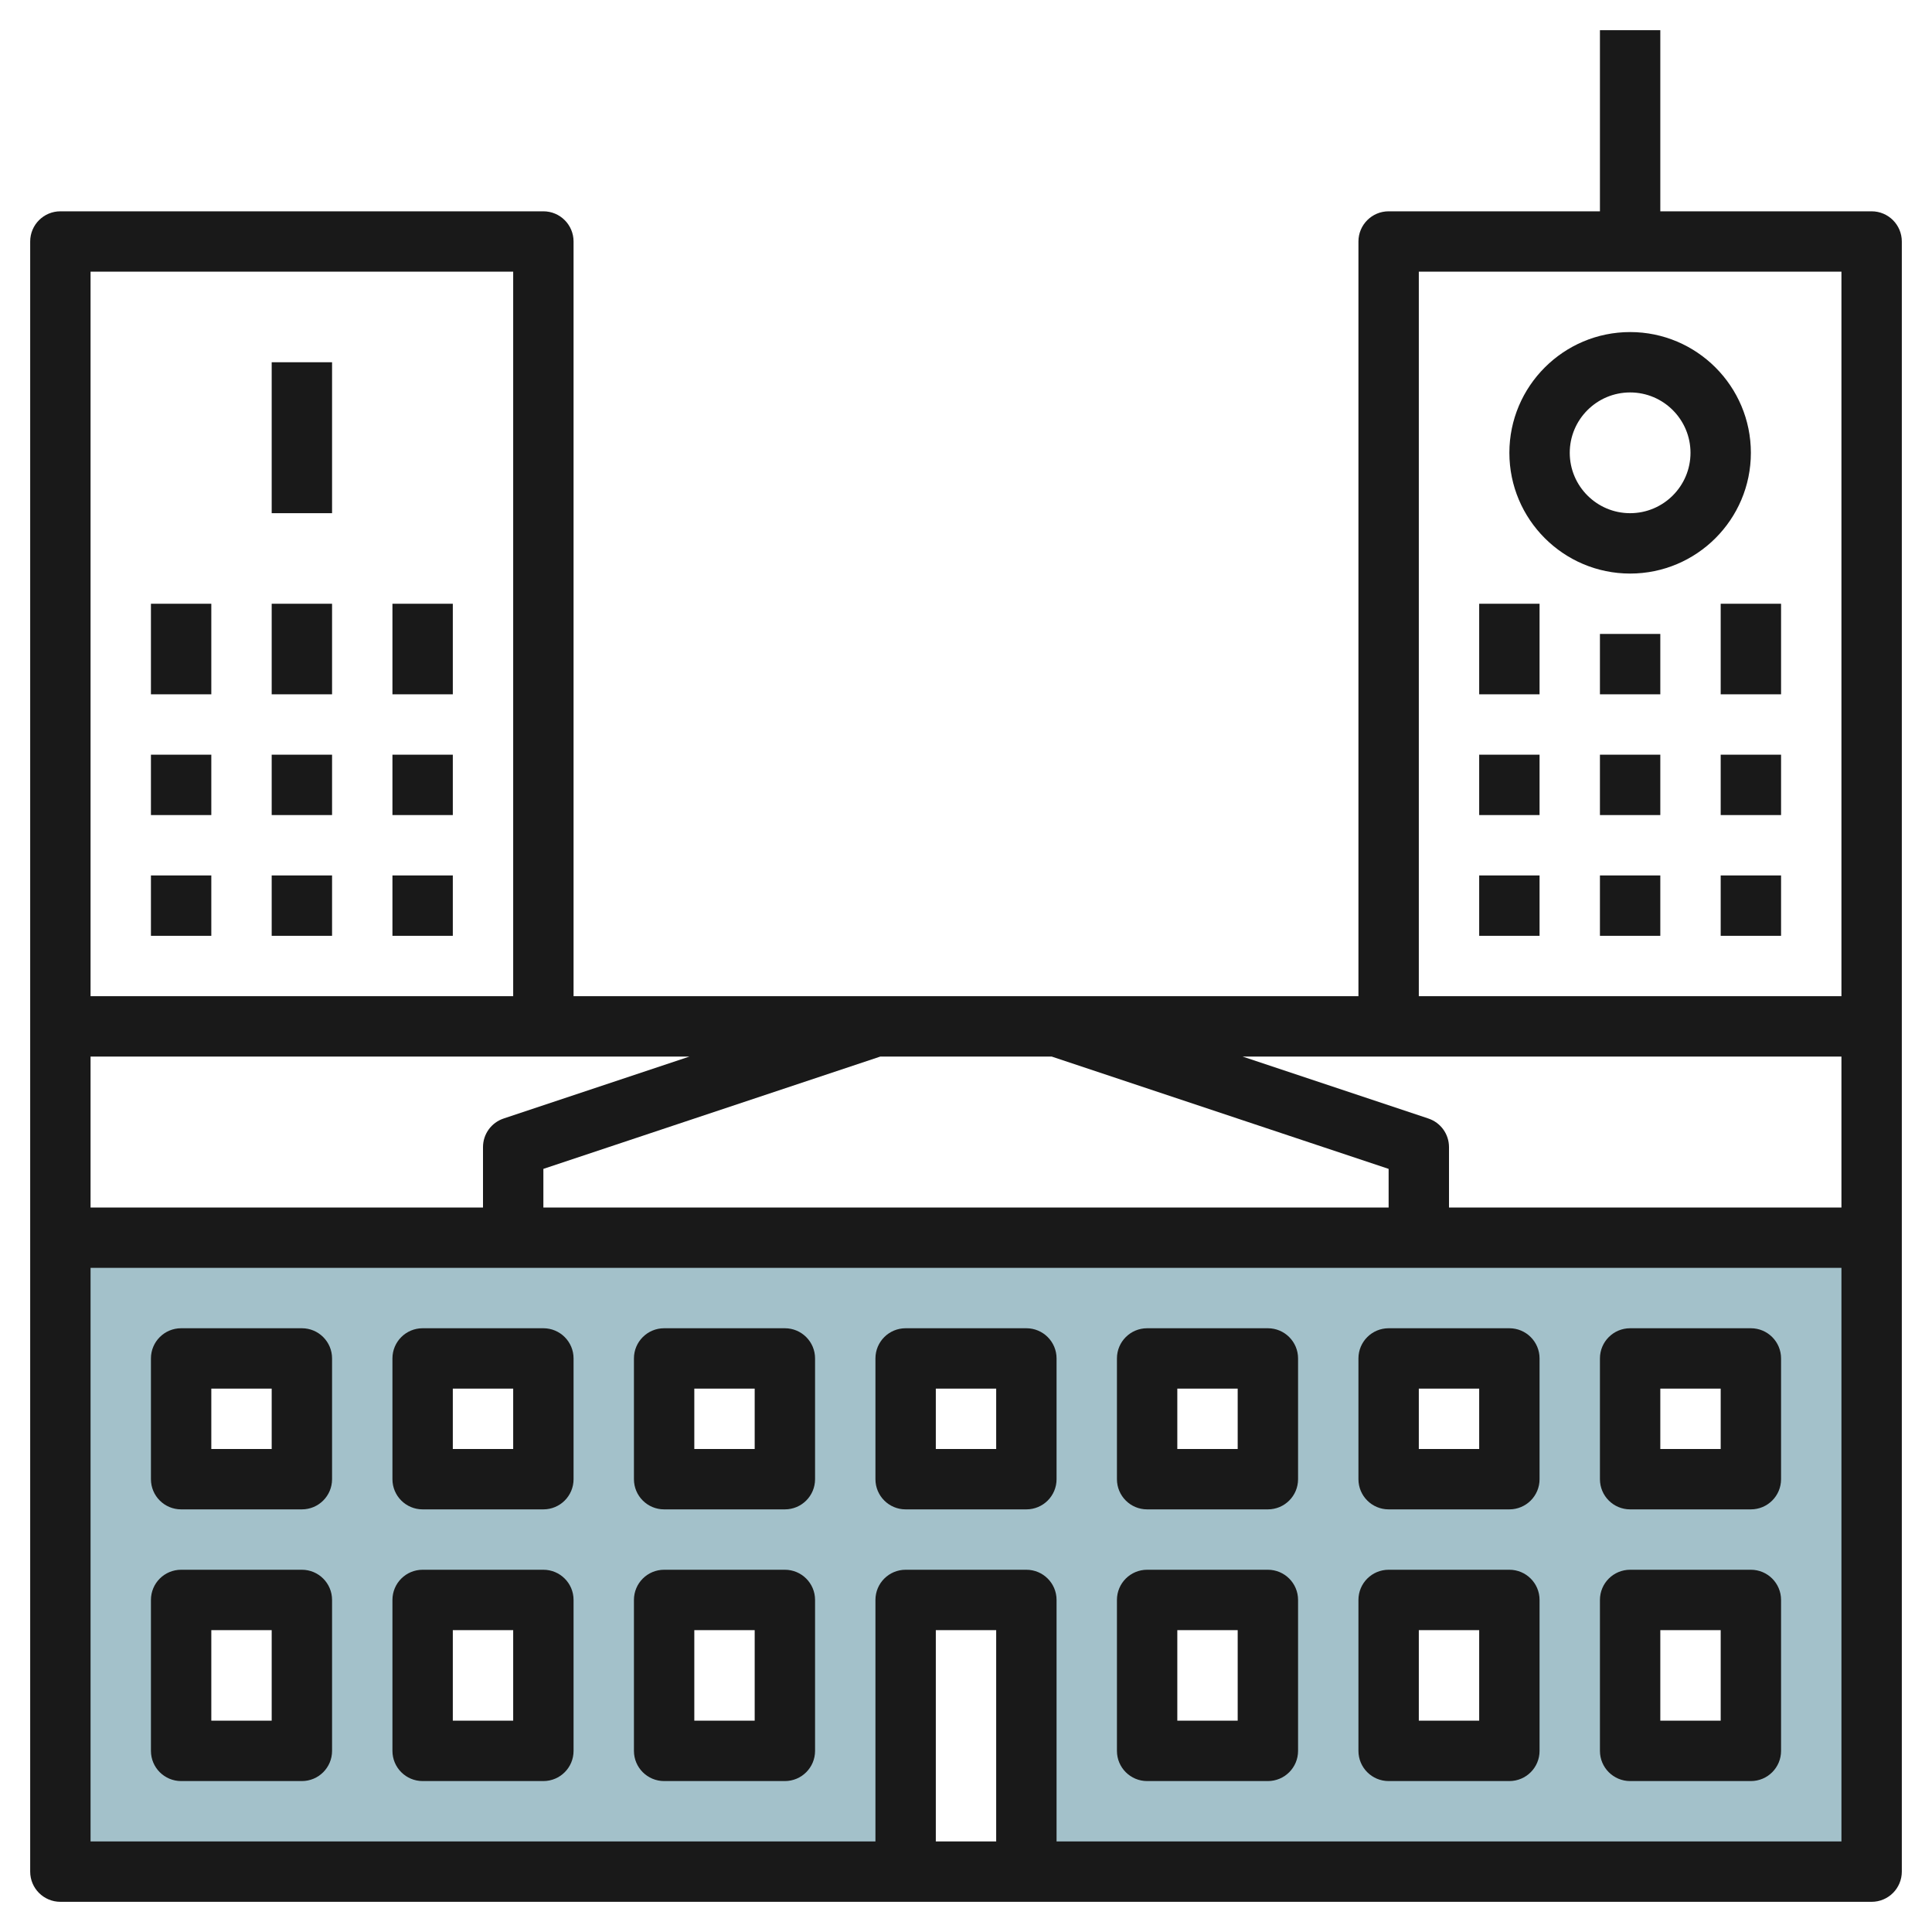
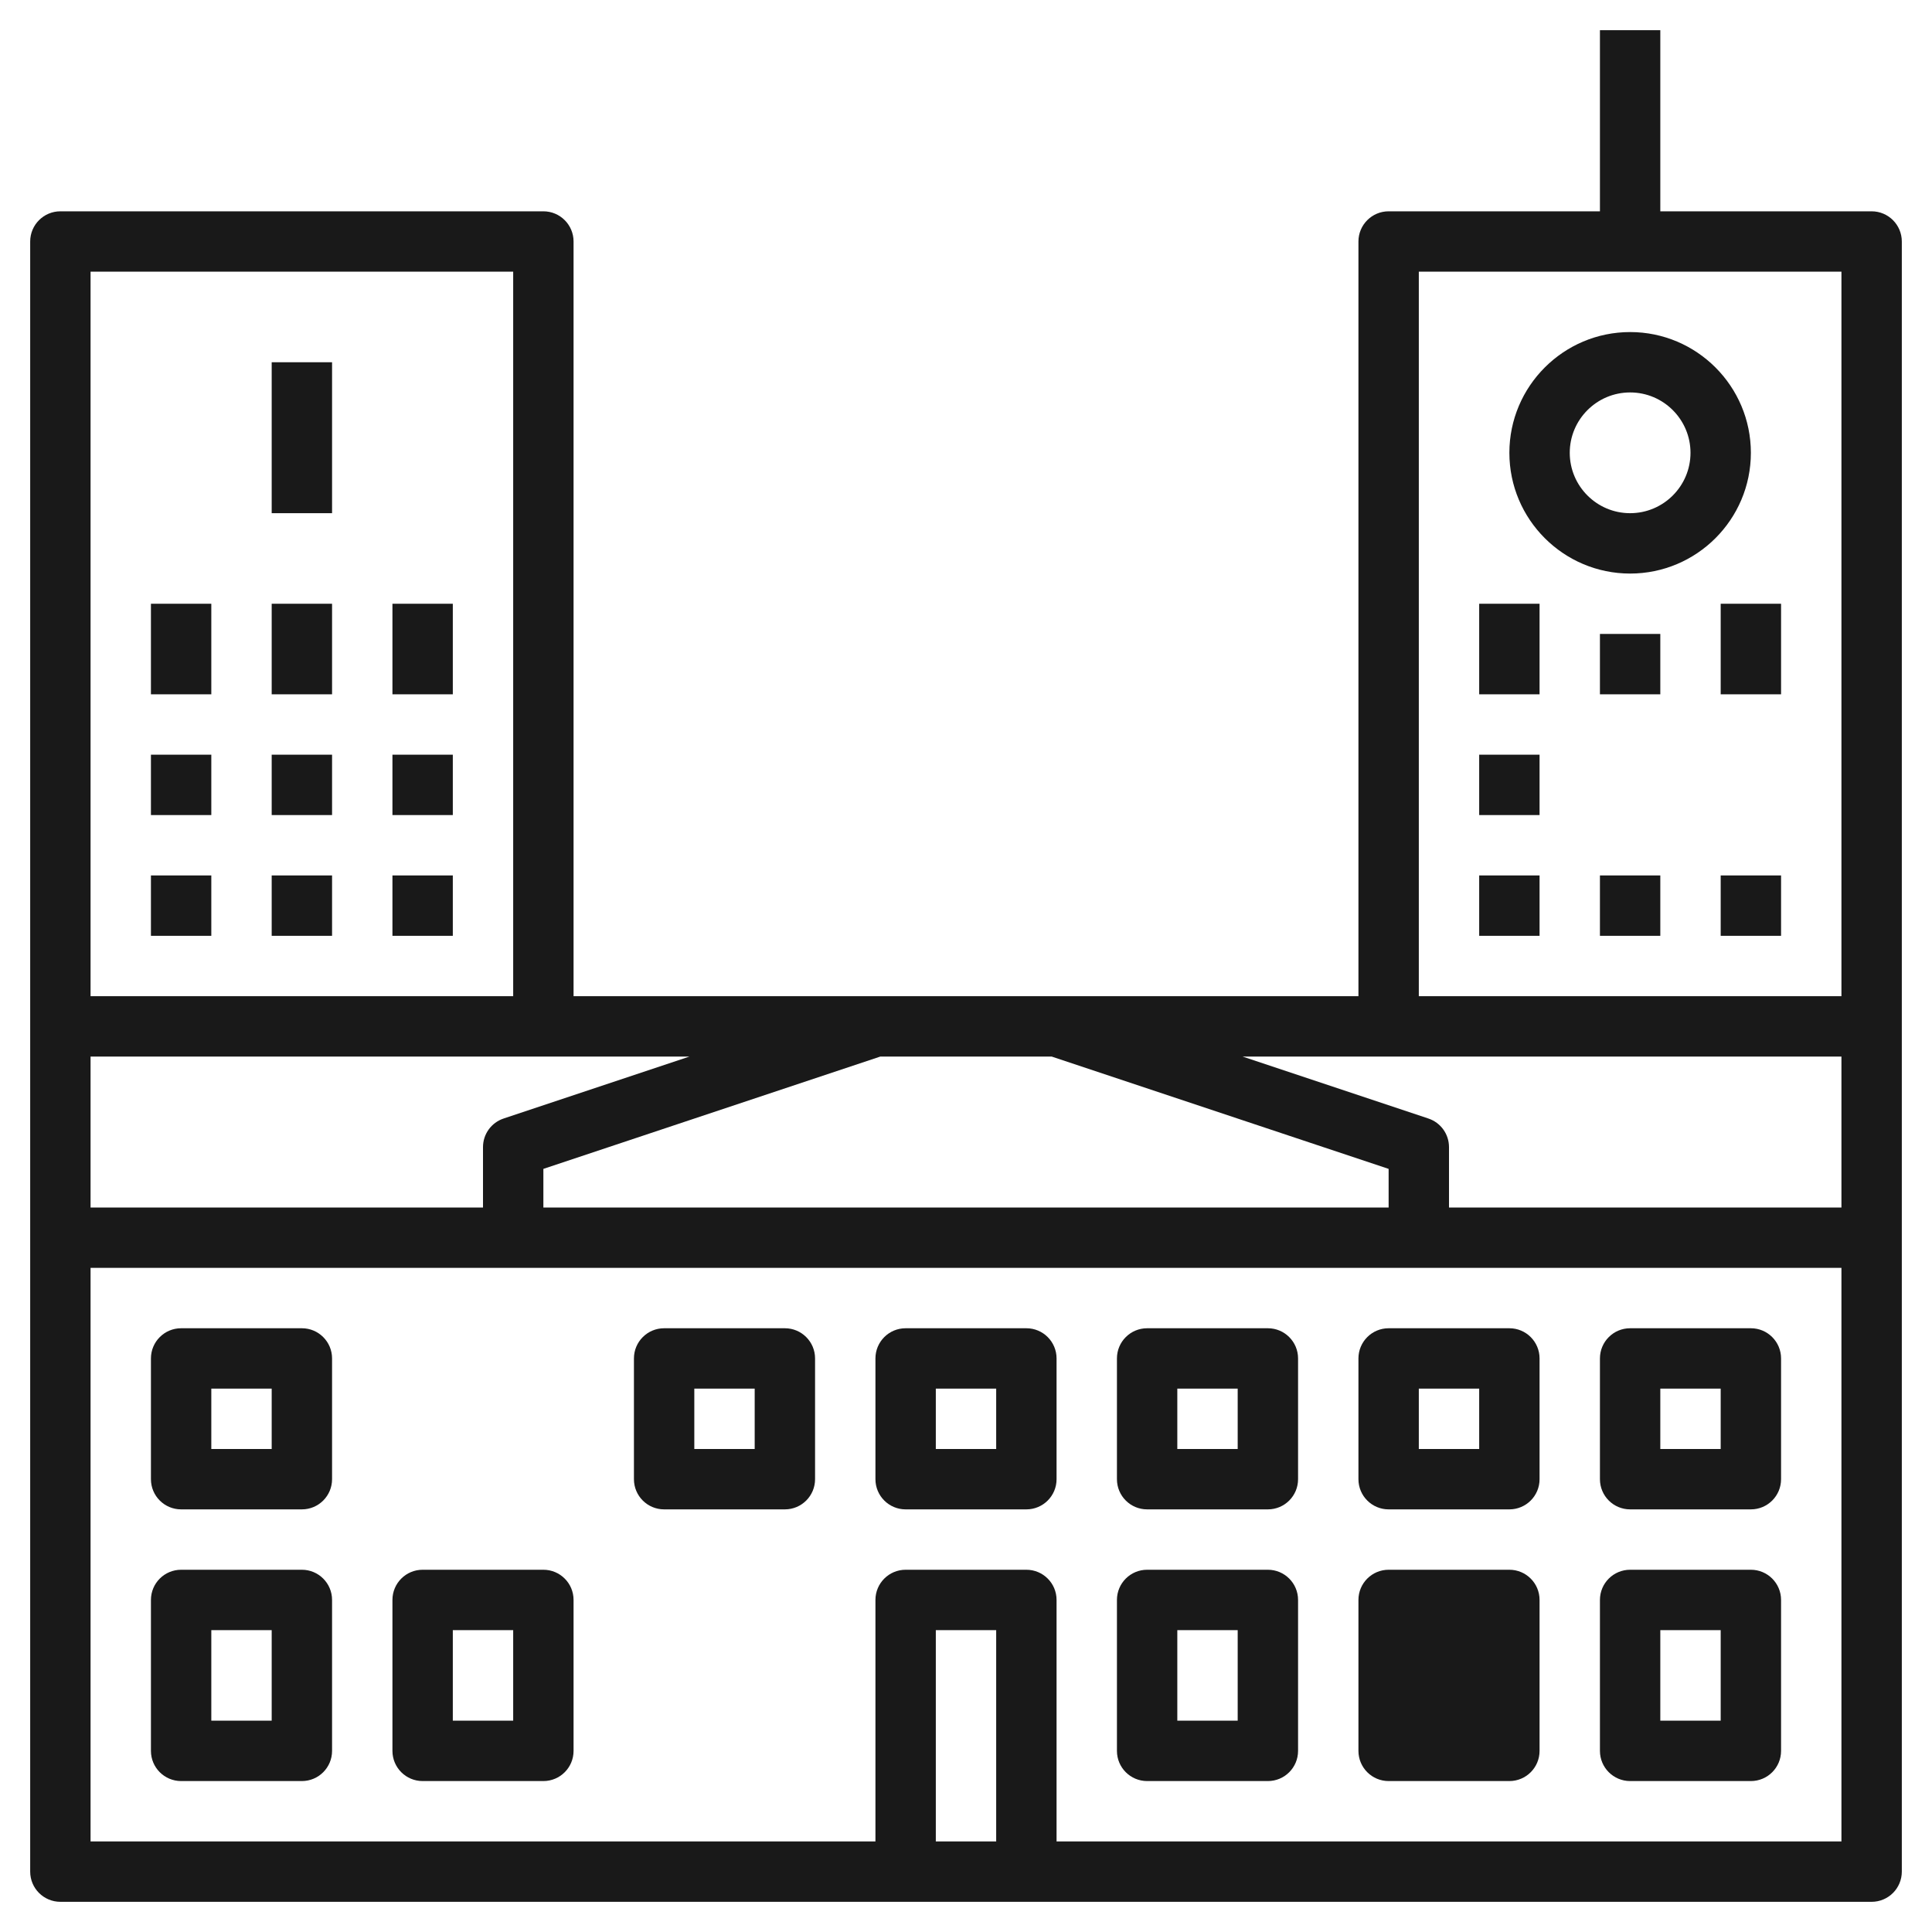
<svg xmlns="http://www.w3.org/2000/svg" id="Layer_3" enable-background="new 0 0 64 64" height="512" viewBox="0 0 64 64" width="512">
  <g>
-     <path d="m2 41v21h28v-9h4v9h28v-21zm8 17h-4v-5h4zm0-9h-4v-4h4zm8 9h-4v-5h4zm0-9h-4v-4h4zm8 9h-4v-5h4zm0-9h-4v-4h4zm8 0h-4v-4h4zm8 9h-4v-5h4zm0-9h-4v-4h4zm8 9h-4v-5h4zm0-9h-4v-4h4zm8 9h-4v-5h4zm0-9h-4v-4h4z" fill="#a3c1ca" />
    <g fill="#191919">
      <path d="m34 44h-4c-.552 0-1 .447-1 1v4c0 .553.448 1 1 1h4c.552 0 1-.447 1-1v-4c0-.553-.448-1-1-1zm-1 4h-2v-2h2z" />
-       <path d="m26 52h-4c-.552 0-1 .447-1 1v5c0 .553.448 1 1 1h4c.552 0 1-.447 1-1v-5c0-.553-.448-1-1-1zm-1 5h-2v-3h2z" />
      <path d="m18 52h-4c-.552 0-1 .447-1 1v5c0 .553.448 1 1 1h4c.552 0 1-.447 1-1v-5c0-.553-.448-1-1-1zm-1 5h-2v-3h2z" />
      <path d="m10 52h-4c-.552 0-1 .447-1 1v5c0 .553.448 1 1 1h4c.552 0 1-.447 1-1v-5c0-.553-.448-1-1-1zm-1 5h-2v-3h2z" />
      <path d="m26 44h-4c-.552 0-1 .447-1 1v4c0 .553.448 1 1 1h4c.552 0 1-.447 1-1v-4c0-.553-.448-1-1-1zm-1 4h-2v-2h2z" />
-       <path d="m18 44h-4c-.552 0-1 .447-1 1v4c0 .553.448 1 1 1h4c.552 0 1-.447 1-1v-4c0-.553-.448-1-1-1zm-1 4h-2v-2h2z" />
      <path d="m10 44h-4c-.552 0-1 .447-1 1v4c0 .553.448 1 1 1h4c.552 0 1-.447 1-1v-4c0-.553-.448-1-1-1zm-1 4h-2v-2h2z" />
      <path d="m58 52h-4c-.552 0-1 .447-1 1v5c0 .553.448 1 1 1h4c.552 0 1-.447 1-1v-5c0-.553-.448-1-1-1zm-1 5h-2v-3h2z" />
-       <path d="m50 52h-4c-.552 0-1 .447-1 1v5c0 .553.448 1 1 1h4c.552 0 1-.447 1-1v-5c0-.553-.448-1-1-1zm-1 5h-2v-3h2z" />
+       <path d="m50 52h-4c-.552 0-1 .447-1 1v5c0 .553.448 1 1 1h4c.552 0 1-.447 1-1v-5c0-.553-.448-1-1-1zm-1 5h-2h2z" />
      <path d="m42 52h-4c-.552 0-1 .447-1 1v5c0 .553.448 1 1 1h4c.552 0 1-.447 1-1v-5c0-.553-.448-1-1-1zm-1 5h-2v-3h2z" />
      <path d="m58 44h-4c-.552 0-1 .447-1 1v4c0 .553.448 1 1 1h4c.552 0 1-.447 1-1v-4c0-.553-.448-1-1-1zm-1 4h-2v-2h2z" />
      <path d="m50 44h-4c-.552 0-1 .447-1 1v4c0 .553.448 1 1 1h4c.552 0 1-.447 1-1v-4c0-.553-.448-1-1-1zm-1 4h-2v-2h2z" />
      <path d="m42 44h-4c-.552 0-1 .447-1 1v4c0 .553.448 1 1 1h4c.552 0 1-.447 1-1v-4c0-.553-.448-1-1-1zm-1 4h-2v-2h2z" />
      <path d="m5 20h2v3h-2z" />
      <path d="m9 20h2v3h-2z" />
      <path d="m13 20h2v3h-2z" />
      <path d="m5 25h2v2h-2z" />
      <path d="m9 25h2v2h-2z" />
      <path d="m13 25h2v2h-2z" />
      <path d="m5 29h2v2h-2z" />
      <path d="m9 29h2v2h-2z" />
      <path d="m13 29h2v2h-2z" />
      <path d="m9 12h2v5h-2z" />
      <path d="m62 7h-7v-6h-2v6h-7c-.552 0-1 .448-1 1v25h-26v-25c0-.552-.448-1-1-1h-16c-.552 0-1 .448-1 1v54c0 .553.448 1 1 1h60c.552 0 1-.447 1-1v-54c0-.552-.448-1-1-1zm-15 2h14v24h-14zm-31 29v2h-13v-5h19.839l-6.155 2.052c-.409.136-.684.517-.684.948zm2 .721 11.161-3.721h5.678l11.161 3.721v1.279h-28zm29.316-1.669-6.155-2.052h19.839v5h-13v-2c0-.431-.275-.812-.684-.948zm-30.316-28.052v24h-14v-24zm16 52h-2v-7h2zm2 0v-8c0-.553-.448-1-1-1h-4c-.552 0-1 .447-1 1v8h-26v-19h58v19z" />
      <path d="m49 20h2v3h-2z" />
      <path d="m53 21h2v2h-2z" />
      <path d="m57 20h2v3h-2z" />
      <path d="m49 25h2v2h-2z" />
-       <path d="m53 25h2v2h-2z" />
-       <path d="m57 25h2v2h-2z" />
      <path d="m49 29h2v2h-2z" />
      <path d="m53 29h2v2h-2z" />
      <path d="m57 29h2v2h-2z" />
      <path d="m54 11c-2.206 0-4 1.794-4 4s1.794 4 4 4 4-1.794 4-4-1.794-4-4-4zm0 6c-1.103 0-2-.897-2-2s.897-2 2-2 2 .897 2 2-.897 2-2 2z" />
    </g>
  </g>
</svg>